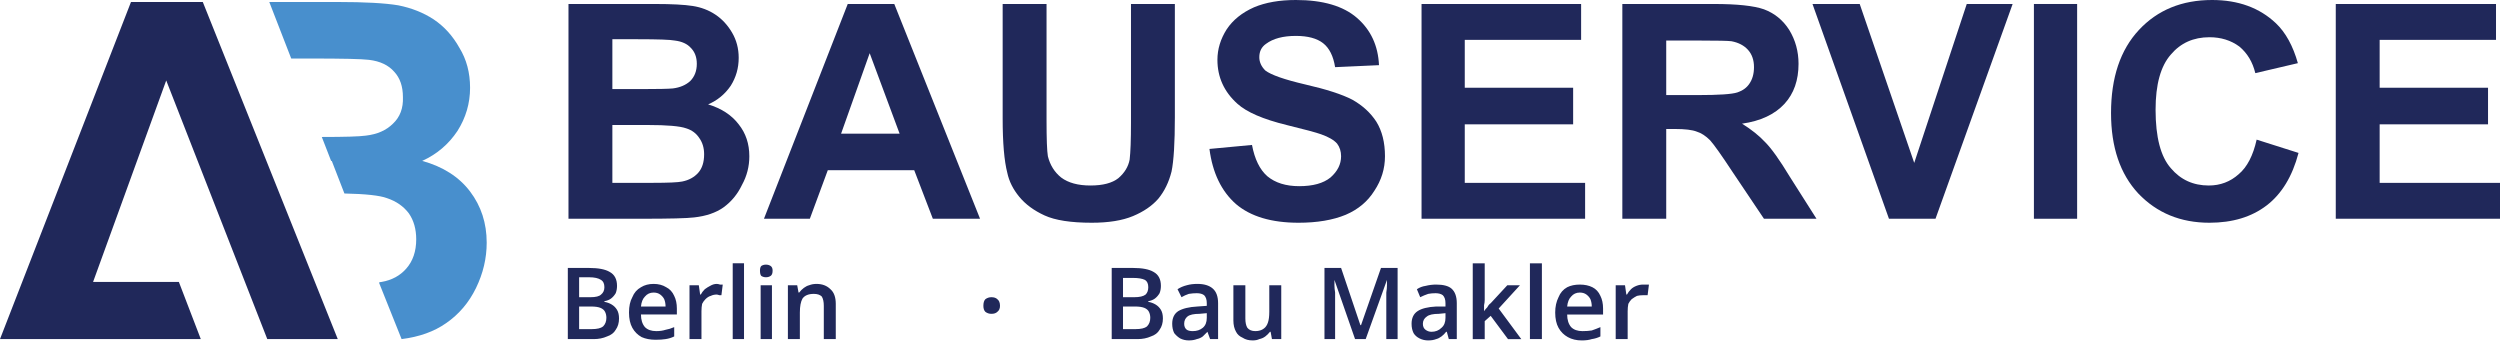
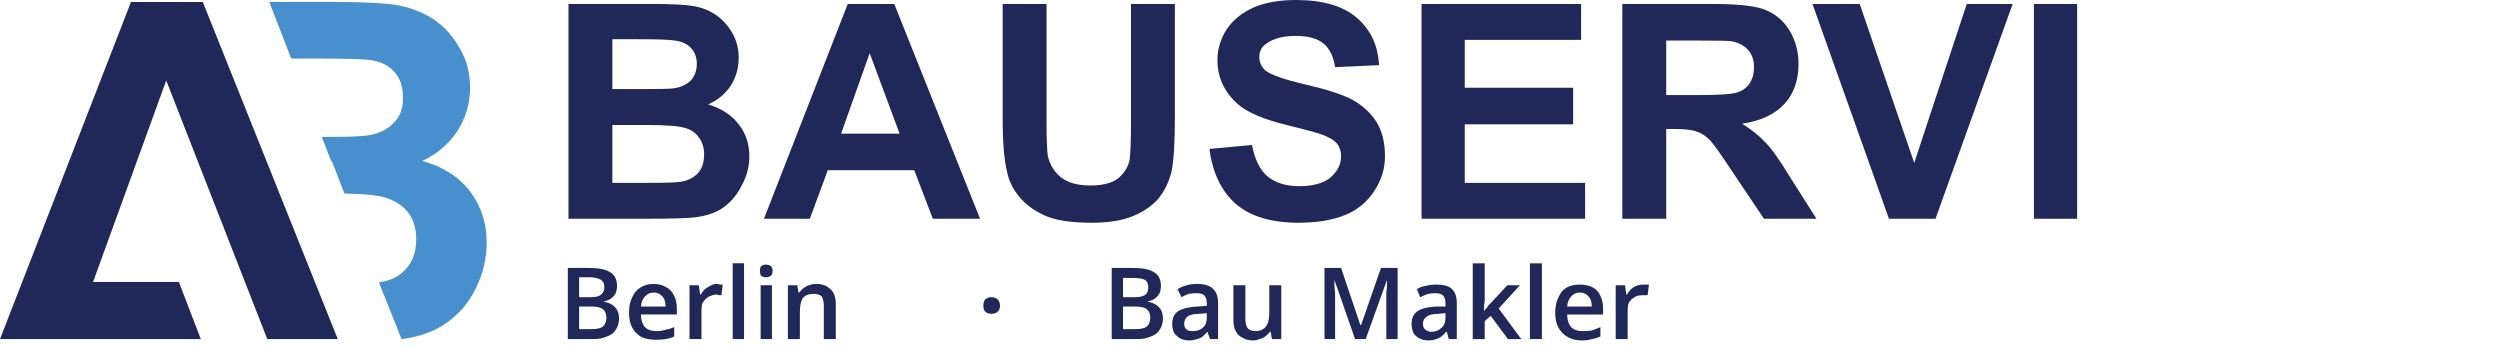
<svg xmlns="http://www.w3.org/2000/svg" version="1.2" viewBox="0 0 376 52" width="376" height="52">
  <title>ab-bauservice-logo-svg</title>
  <style>
		.s0 { fill: #20285a } 
		.s1 { fill: #488fcd } 
	</style>
  <path fill-rule="evenodd" class="s0" d="m25 12.1l-11 30.3h12.9l3.3 8.6h-19.3-10.9l19.7-50.7h10.8l20.3 50.7h-10.6" />
  <path fill-rule="evenodd" class="s1" d="m40.5 0.3h10.3q6.1 0 9.1 0.5 3 0.6 5.3 2.1 2.4 1.6 3.9 4.3 1.6 2.6 1.6 6 0 3.5-1.9 6.5-2 3-5.3 4.5 4.7 1.3 7.2 4.6 2.5 3.3 2.5 7.7 0 3.5-1.6 6.8-1.6 3.3-4.5 5.3-2.7 1.9-6.7 2.4l-3.4-8.5q0.2-0.1 0.4-0.1 2.3-0.4 3.7-2 1.5-1.7 1.5-4.4 0-2.3-1.1-3.9-1.2-1.6-3.3-2.3-1.6-0.6-6.4-0.7l-1.9-4.9h-0.1l-1.4-3.6q5.2 0 6.6-0.2 2.6-0.3 4.1-1.8 1.6-1.5 1.5-4 0-2.4-1.3-3.8-1.3-1.5-3.8-1.8-1.6-0.2-8.8-0.2h-2.9z" />
  <path fill-rule="evenodd" class="s0" d="m98.5 0.6q3.8 0 5.7 0.3 1.9 0.3 3.4 1.3 1.5 1 2.5 2.7 1 1.7 1 3.8 0 2.3-1.2 4.2-1.3 1.9-3.4 2.8 3 0.9 4.6 3 1.6 2 1.6 4.8 0 2.3-1.1 4.3-1 2.1-2.8 3.4-1.7 1.2-4.4 1.5-1.6 0.2-7.8 0.2h-11.1v-32.3zm-6.4 5.3v7.5h4.3q3.8 0 4.8-0.1 1.6-0.2 2.6-1.1 1-1 1-2.6 0-1.5-0.9-2.4-0.8-0.9-2.4-1.1-1-0.2-5.6-0.2zm0 12.9v8.7h6q3.6 0 4.5-0.2 1.5-0.3 2.4-1.3 0.9-1 0.9-2.8 0-1.4-0.7-2.4-0.7-1.1-2-1.5-1.4-0.5-5.8-0.5z" />
  <path fill-rule="evenodd" class="s0" d="m147.4 32.9h-7.1l-2.8-7.3h-13l-2.7 7.3h-6.9l12.6-32.3h7zm-12.1-12.8l-4.5-12.1-4.3 12.1z" />
  <path class="s0" d="m150.8 0.6h6.6v17.5q0 4.2 0.2 5.4 0.5 2 2 3.2 1.6 1.2 4.4 1.2 2.8 0 4.2-1.1 1.4-1.2 1.7-2.8 0.2-1.7 0.2-5.5v-17.9h6.6v17q0 5.8-0.5 8.2-0.6 2.4-2 4.1-1.4 1.6-3.8 2.6-2.4 1-6.2 1-4.7 0-7.1-1.1-2.4-1.1-3.8-2.8-1.4-1.7-1.8-3.6-0.7-2.7-0.7-8.2v-17.2z" />
  <path class="s0" d="m181.9 22.4l6.4-0.6q0.6 3.2 2.3 4.7 1.8 1.5 4.8 1.5 3.1 0 4.7-1.3 1.6-1.4 1.6-3.2 0-1.1-0.6-1.9-0.7-0.8-2.4-1.4-1.1-0.4-5.2-1.4-5.3-1.3-7.4-3.2-3-2.7-3-6.6 0-2.4 1.4-4.6 1.4-2.1 4.1-3.3 2.6-1.1 6.3-1.1 6.1 0 9.2 2.7 3.1 2.7 3.3 7.1l-6.6 0.3q-0.4-2.5-1.8-3.6-1.4-1.1-4.1-1.1-2.9 0-4.5 1.2-1 0.7-1 2 0 1.1 0.9 2 1.3 1 6 2.1 4.8 1.1 7.1 2.3 2.3 1.3 3.6 3.3 1.3 2.1 1.3 5.2 0 2.8-1.6 5.2-1.5 2.4-4.3 3.6-2.9 1.2-7.1 1.2-6.1 0-9.4-2.8-3.3-2.9-4-8.3z" />
  <path class="s0" d="m213.8 32.9v-32.3h24v5.4h-17.5v7.2h16.3v5.5h-16.3v8.8h18.1v5.4z" />
  <path fill-rule="evenodd" class="s0" d="m244 0.6h13.8q5.2 0 7.5 0.8 2.4 0.9 3.8 3.1 1.4 2.3 1.4 5.1 0 3.7-2.1 6-2.2 2.4-6.4 3 2.1 1.3 3.5 2.8 1.4 1.4 3.7 5.2l4 6.3h-7.9l-4.7-7q-2.5-3.8-3.4-4.8-1-1-2-1.3-1-0.4-3.3-0.4h-1.3v13.5h-6.6zm6.6 13.7h4.8q4.7 0 5.9-0.4 1.2-0.4 1.8-1.3 0.7-1 0.7-2.5 0-1.6-0.9-2.6-0.9-1-2.5-1.3-0.8-0.1-4.7-0.1h-5.1z" />
  <path class="s0" d="m284.1 32.9l-11.5-32.3h7.1l8.2 23.9 7.9-23.9h6.9l-11.6 32.3z" />
  <path class="s0" d="m305.9 32.9v-32.3h6.5v32.3z" />
-   <path class="s0" d="m339.4 21l6.3 2q-1.4 5.3-4.8 7.9-3.4 2.6-8.6 2.6-6.5 0-10.7-4.4-4.1-4.4-4.1-12.1 0-8 4.2-12.5 4.2-4.5 11-4.5 5.9 0 9.6 3.5 2.2 2.1 3.3 6l-6.4 1.5q-0.6-2.5-2.4-4-1.9-1.4-4.5-1.4-3.6 0-5.8 2.6-2.3 2.6-2.3 8.3 0 6.2 2.3 8.8 2.2 2.6 5.7 2.6 2.6 0 4.5-1.7 1.9-1.6 2.7-5.2z" />
-   <path class="s0" d="m351.3 32.9v-32.3h24.1v5.4h-17.5v7.2h16.3v5.5h-16.3v8.8h18.1v5.4z" />
  <path id="Berlin          Bau Makler" class="s0" aria-label="Berlin          Bau Makler" d="m85.4 51v-10.7h3.2q2.1 0 3.1 0.6 1.1 0.6 1.1 2.1 0 0.6-0.2 1.1-0.3 0.5-0.7 0.8-0.4 0.3-1 0.4v0.1q0.6 0.1 1.1 0.4 0.5 0.3 0.8 0.8 0.3 0.5 0.3 1.3 0 1-0.5 1.7-0.4 0.7-1.3 1-0.9 0.4-2 0.4zm1.7-9.3v3h1.7q1.2 0 1.6-0.4 0.5-0.4 0.5-1.1 0-0.8-0.5-1.1-0.6-0.4-1.8-0.4zm1.8 4.4h-1.8v3.4h1.9q1.2 0 1.7-0.4 0.5-0.5 0.5-1.3 0-0.5-0.2-0.9-0.2-0.4-0.7-0.6-0.5-0.2-1.4-0.2zm9.4-3.4q1.1 0 1.9 0.5 0.8 0.4 1.2 1.3 0.4 0.8 0.4 1.9v0.9h-5.4q0 1.2 0.6 1.9 0.6 0.6 1.7 0.6 0.8 0 1.4-0.2 0.6-0.1 1.3-0.4v1.4q-0.6 0.3-1.3 0.4-0.6 0.1-1.5 0.1-1.2 0-2.1-0.4-0.9-0.5-1.4-1.4-0.5-0.9-0.5-2.3 0-1.4 0.5-2.3 0.4-1 1.3-1.5 0.8-0.5 1.9-0.5zm0 1.3q-0.8 0-1.3 0.6-0.5 0.5-0.6 1.5h3.7q0-0.6-0.2-1.1-0.2-0.4-0.6-0.7-0.4-0.3-1-0.3zm9.5-1.3q0.2 0 0.5 0.1 0.2 0 0.4 0l-0.2 1.6q-0.1 0-0.3 0-0.3-0.1-0.4-0.1-0.5 0-0.9 0.2-0.4 0.1-0.8 0.5-0.3 0.3-0.5 0.7-0.1 0.5-0.1 1.1v4.2h-1.8v-8.1h1.4l0.2 1.4h0.1q0.2-0.4 0.6-0.8 0.4-0.3 0.8-0.5 0.5-0.3 1-0.3zm4.1-3.1v11.4h-1.7v-11.4zm2.5 3.3h1.7v8.1h-1.7zm0.8-3.1q0.4 0 0.7 0.2 0.3 0.2 0.3 0.7 0 0.6-0.3 0.8-0.3 0.2-0.7 0.2-0.4 0-0.7-0.2-0.2-0.2-0.2-0.8 0-0.5 0.2-0.7 0.3-0.2 0.7-0.2zm7.6 2.9q1.3 0 2.1 0.8 0.8 0.7 0.8 2.2v5.3h-1.8v-5q0-0.9-0.3-1.4-0.4-0.4-1.2-0.4-1.2 0-1.7 0.7-0.4 0.7-0.4 2.1v4h-1.8v-8.1h1.4l0.2 1.1h0.1q0.3-0.4 0.7-0.7 0.4-0.3 0.8-0.4 0.5-0.2 1.1-0.2zm44.4 8.3v-10.7h3.2q2.1 0 3.1 0.6 1.1 0.6 1.1 2.1 0 0.6-0.2 1.1-0.3 0.5-0.7 0.8-0.4 0.3-1 0.4v0.1q0.6 0.1 1.1 0.4 0.5 0.3 0.8 0.8 0.3 0.5 0.3 1.3 0 1-0.5 1.7-0.4 0.7-1.3 1-0.9 0.4-2 0.4zm1.7-9.2v2.9h1.7q1.2 0 1.7-0.4 0.4-0.4 0.4-1.1 0-0.8-0.5-1.1-0.6-0.3-1.8-0.3zm1.8 4.3h-1.8v3.4h1.9q1.2 0 1.7-0.4 0.5-0.5 0.5-1.3 0-0.5-0.2-0.9-0.2-0.4-0.7-0.6-0.5-0.2-1.4-0.2zm9.4-3.4q1.5 0 2.3 0.7 0.8 0.7 0.8 2.2v5.4h-1.2l-0.4-1.1q-0.4 0.4-0.7 0.7-0.4 0.3-0.9 0.4-0.5 0.2-1.2 0.2-0.7 0-1.3-0.3-0.5-0.3-0.9-0.8-0.3-0.6-0.3-1.4 0-1.3 0.9-1.9 1-0.6 2.9-0.7l1.4-0.1v-0.4q0-0.8-0.4-1.2-0.4-0.3-1.1-0.3-0.6 0-1.2 0.1-0.6 0.2-1.1 0.5l-0.6-1.2q0.6-0.4 1.4-0.6 0.7-0.2 1.6-0.2zm1.4 5.1v-0.7l-1.1 0.1q-1.3 0-1.8 0.4-0.5 0.4-0.5 1.1 0 0.6 0.4 0.9 0.3 0.2 0.9 0.2 0.9 0 1.5-0.5 0.6-0.5 0.6-1.5zm9.4-4.9h1.8v8.1h-1.4l-0.2-1.1h-0.1q-0.3 0.4-0.7 0.7-0.4 0.3-0.9 0.4-0.4 0.2-1 0.2-0.9 0-1.5-0.4-0.7-0.3-1-0.9-0.4-0.7-0.4-1.7v-5.3h1.8v5q0 0.9 0.3 1.4 0.4 0.5 1.2 0.5 0.8 0 1.3-0.4 0.4-0.3 0.6-0.9 0.2-0.6 0.2-1.6zm14.5 8.1h-1.6l-3.1-8.9q0 0.3 0 0.8 0 0.5 0.1 1.1 0 0.6 0 1.2v5.8h-1.6v-10.7h2.5l2.9 8.6h0.1l3-8.6h2.5v10.7h-1.7v-5.9q0-0.5 0-1.1 0.1-0.6 0.1-1.1 0-0.5 0-0.8zm10.6-8.2q1.6 0 2.3 0.6 0.8 0.7 0.8 2.2v5.4h-1.2l-0.3-1.1h-0.1q-0.3 0.4-0.7 0.7-0.4 0.3-0.8 0.4-0.5 0.2-1.2 0.2-0.7 0-1.3-0.3-0.6-0.3-0.9-0.8-0.3-0.6-0.3-1.4 0-1.3 0.9-1.9 0.9-0.6 2.8-0.7h1.4v-0.5q0-0.8-0.4-1.2-0.4-0.3-1.1-0.3-0.6 0-1.1 0.1-0.6 0.2-1.2 0.5l-0.5-1.2q0.6-0.4 1.3-0.5 0.8-0.2 1.6-0.2zm1.4 5v-0.7l-1 0.1q-1.3 0-1.8 0.4-0.6 0.4-0.6 1.1 0 0.6 0.4 0.9 0.4 0.3 0.9 0.3 0.9 0 1.5-0.6 0.6-0.5 0.6-1.5zm4.1-8.2h1.8v5.5q0 0.4-0.1 0.8 0 0.5 0 0.9 0.2-0.3 0.5-0.6 0.2-0.4 0.5-0.6l2.5-2.7h1.9l-3.2 3.5 3.4 4.6h-2l-2.6-3.5-0.9 0.8v2.7h-1.8zm10.4 0v11.4h-1.8v-11.4zm5.7 3.2q1.1 0 1.9 0.4 0.8 0.4 1.2 1.3 0.4 0.8 0.4 1.9v0.9h-5.4q0 1.2 0.6 1.9 0.6 0.6 1.7 0.6 0.8 0 1.4-0.1 0.6-0.2 1.3-0.5v1.4q-0.6 0.3-1.3 0.4-0.6 0.2-1.5 0.2-1.2 0-2.1-0.5-0.9-0.5-1.4-1.4-0.5-0.9-0.5-2.3 0-1.3 0.5-2.3 0.4-1 1.3-1.5 0.8-0.4 1.9-0.4zm0 1.2q-0.8 0-1.3 0.6-0.5 0.5-0.6 1.5h3.7q0-0.6-0.2-1.1-0.2-0.4-0.6-0.7-0.4-0.3-1-0.3zm9.5-1.2q0.2 0 0.5 0 0.2 0 0.4 0l-0.2 1.6q-0.1 0-0.3 0-0.3 0-0.4 0-0.5 0-0.9 0.1-0.4 0.2-0.8 0.5-0.3 0.3-0.5 0.7-0.1 0.5-0.1 1.1v4.2h-1.8v-8.1h1.4l0.2 1.4h0.1q0.2-0.4 0.6-0.8 0.3-0.3 0.8-0.5 0.5-0.2 1-0.2z" />
  <path id="." class="s0" aria-label="." d="m147.9 46q0-0.7 0.3-1 0.4-0.3 0.9-0.3 0.6 0 0.9 0.3 0.4 0.3 0.4 1 0 0.6-0.4 0.9-0.3 0.3-0.9 0.3-0.5 0-0.9-0.3-0.3-0.3-0.3-0.9z" />
</svg>